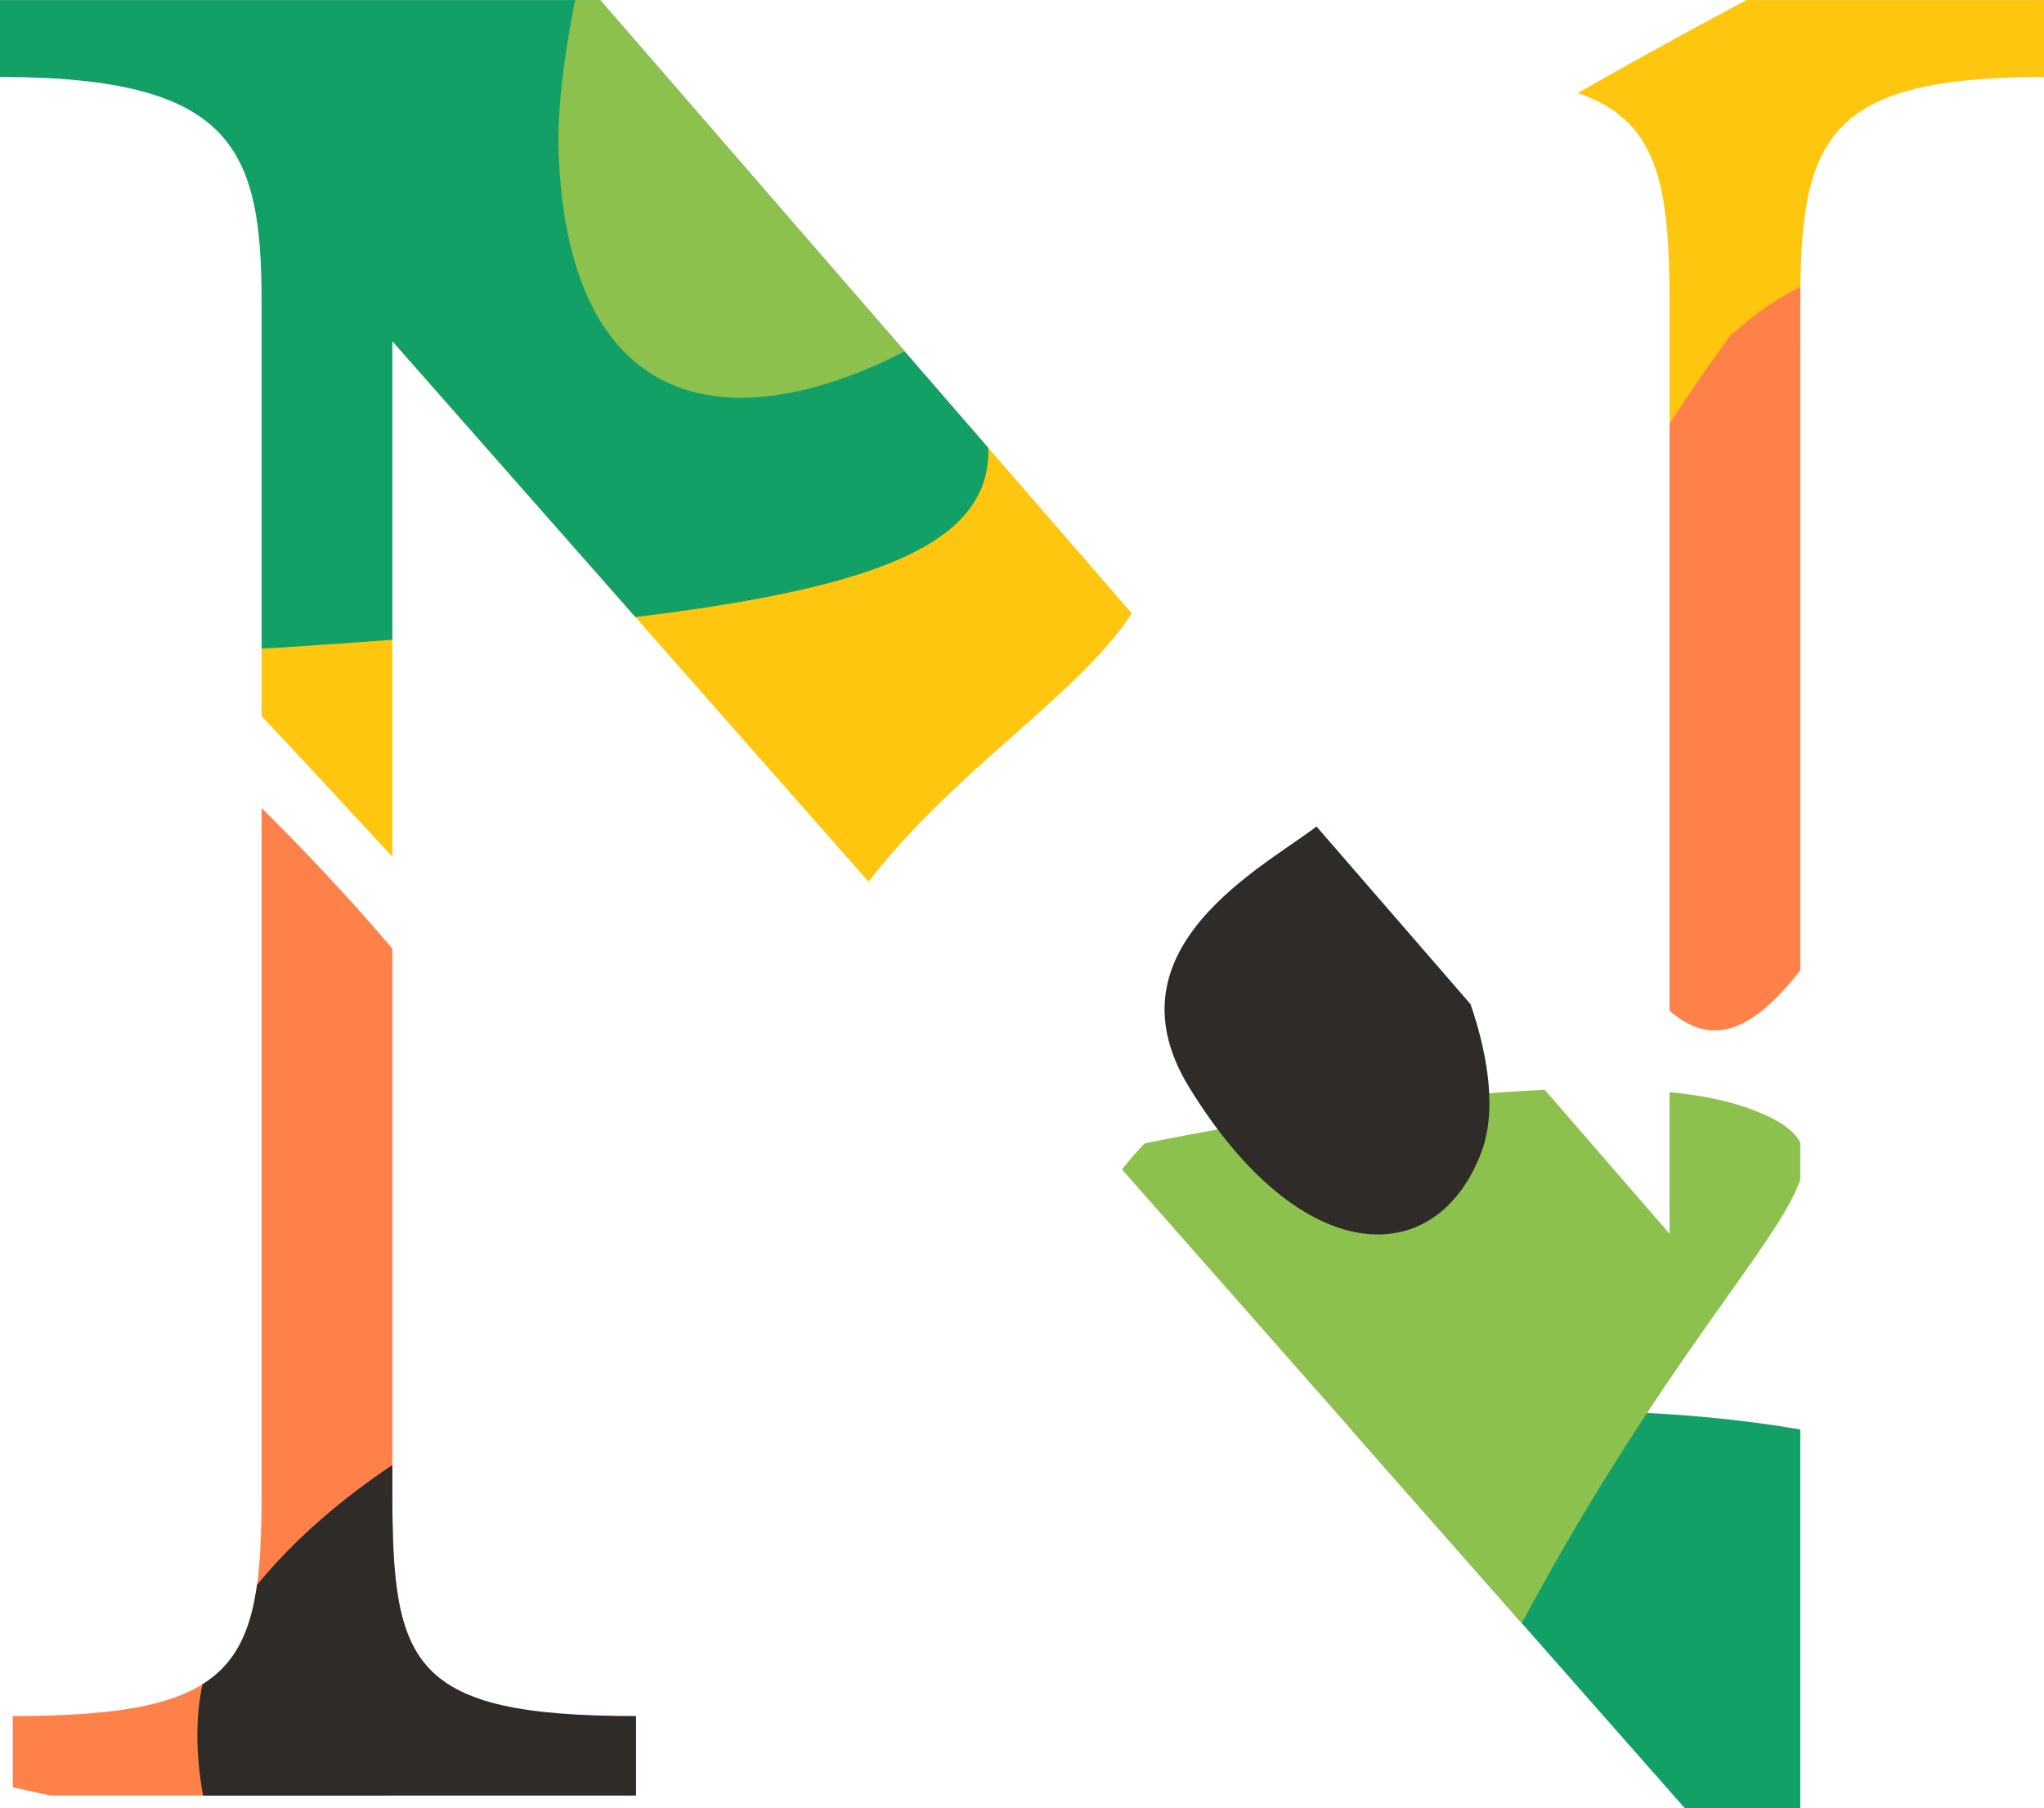
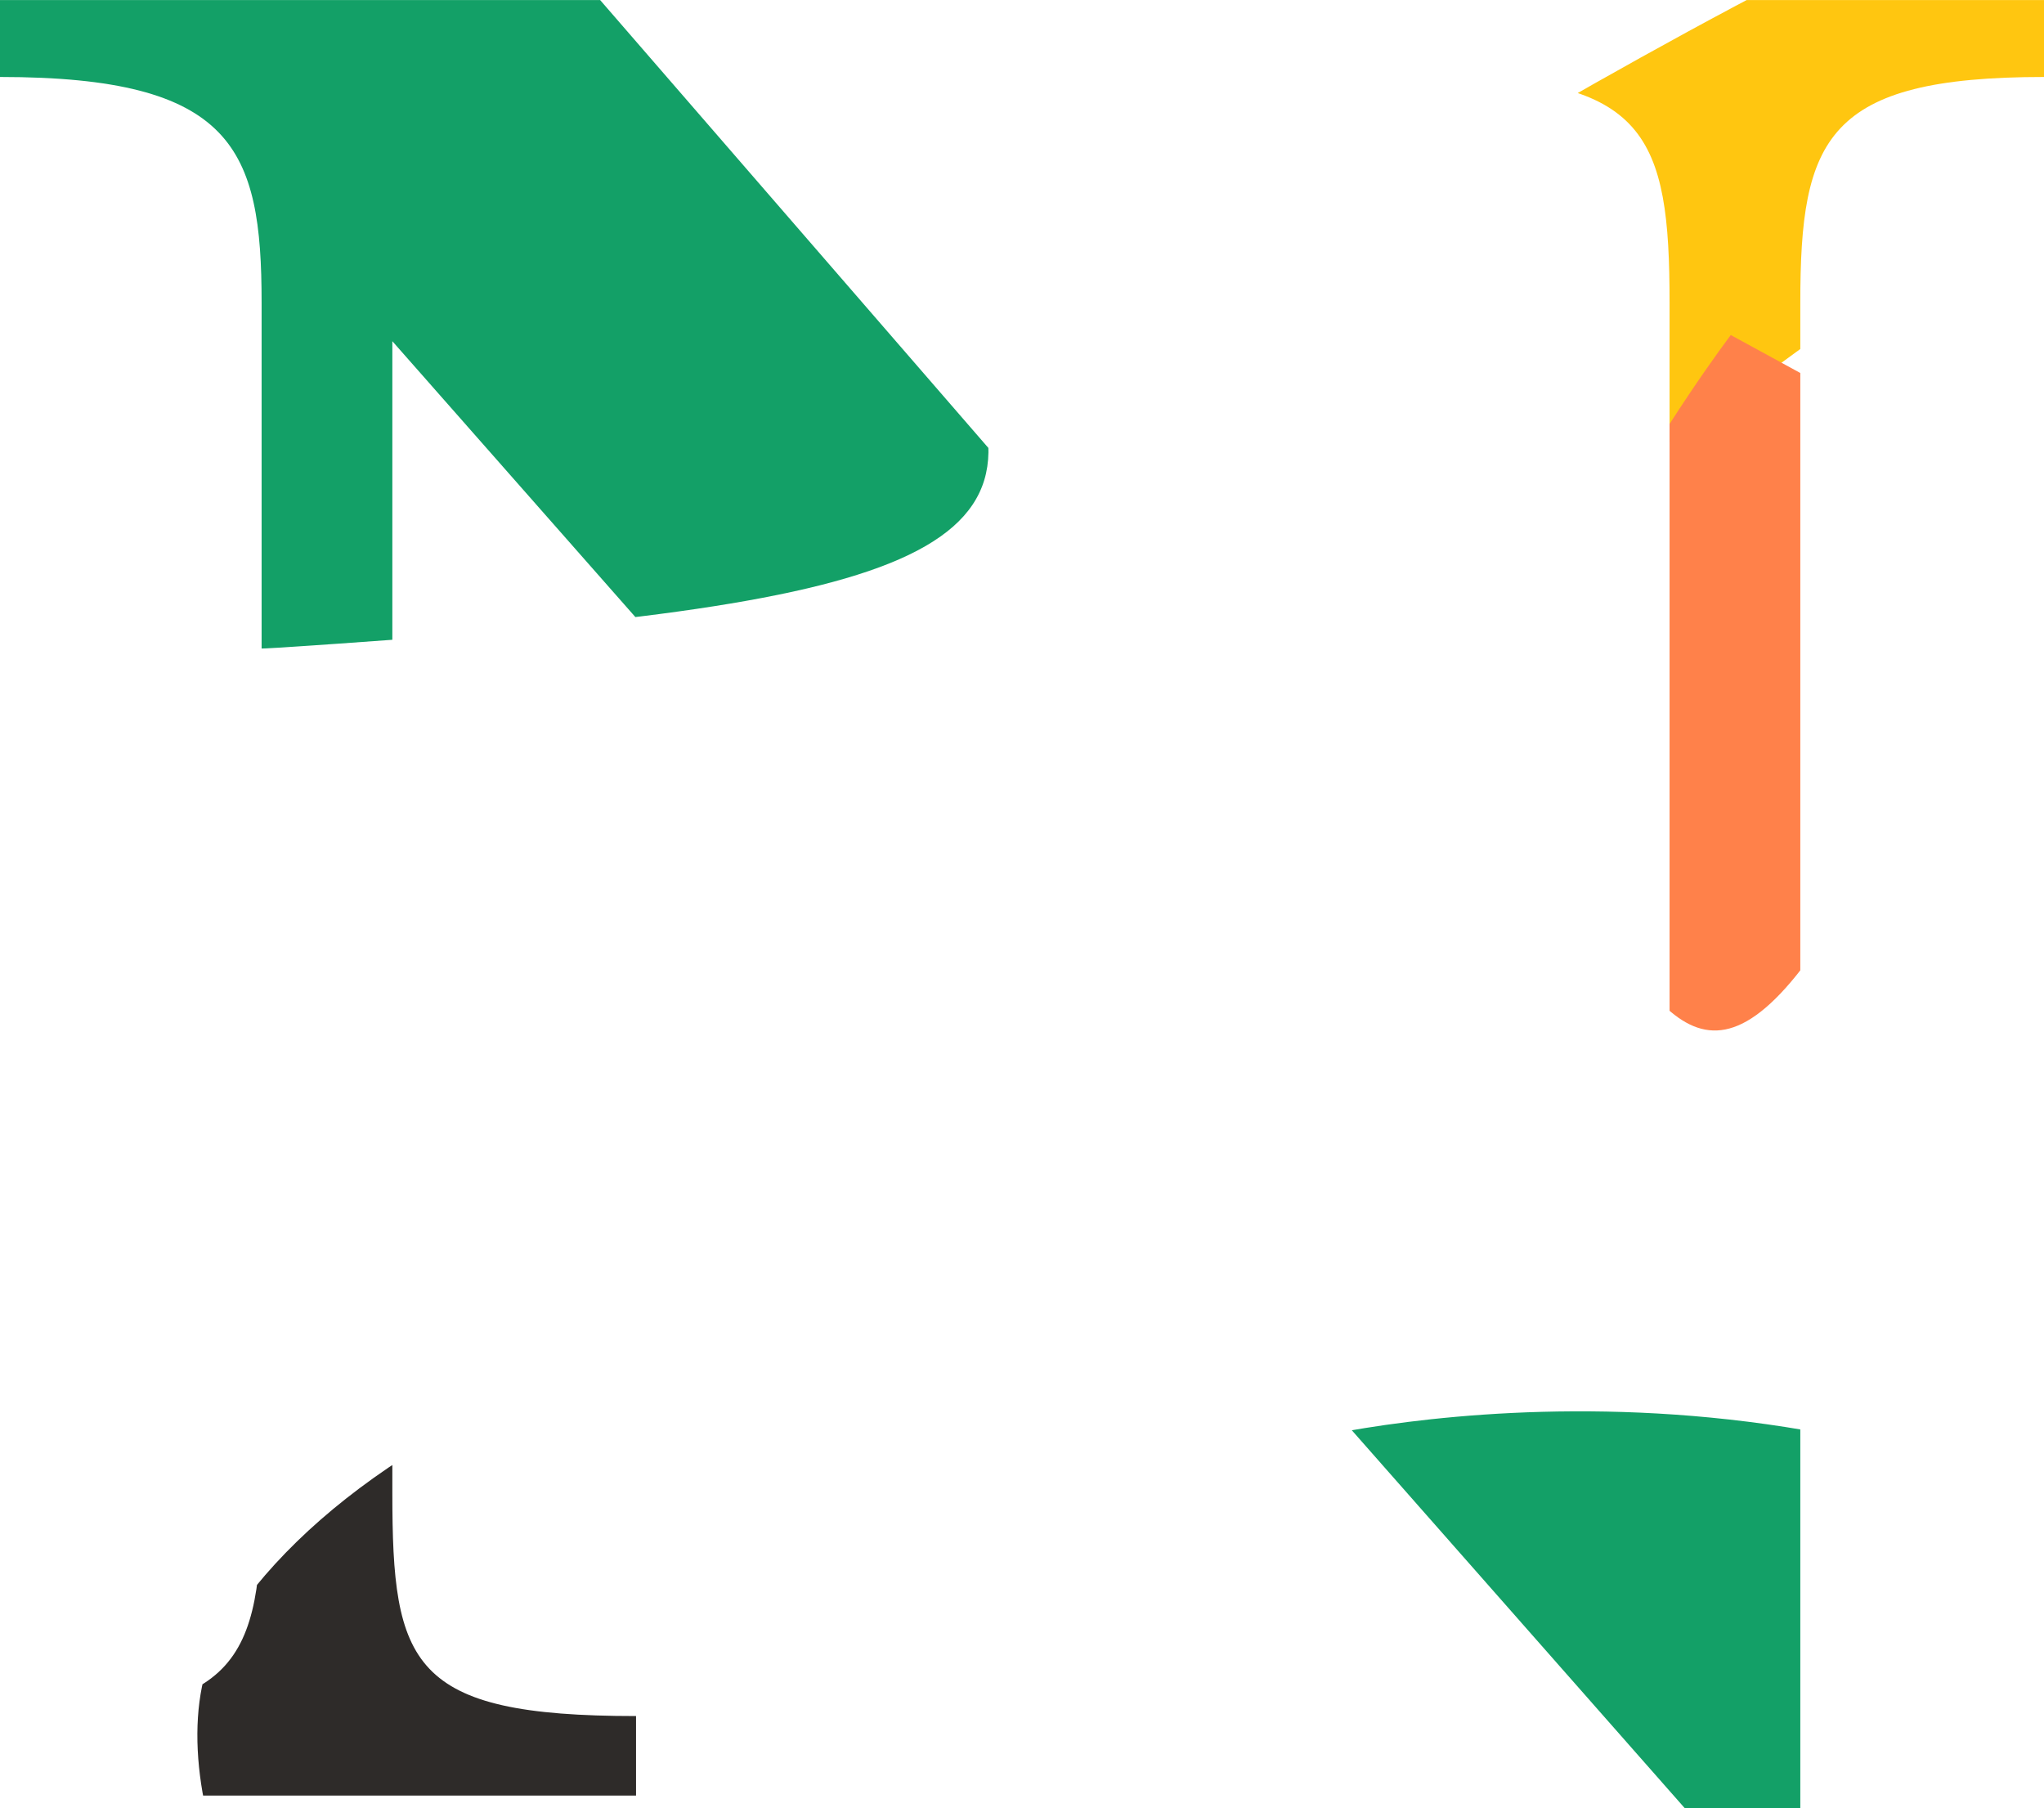
<svg xmlns="http://www.w3.org/2000/svg" width="130.004" height="114.996" viewBox="0 0 130.004 114.996">
  <defs>
    <clipPath id="clip-path">
      <path id="Path_161" data-name="Path 161" d="M-3217.743-242.3c0-10.6-1.468-14.354-14.517-14.354v-4.893h38.332v4.893c-13.865,0-15.5,3.915-15.5,14.354v95.749h-7.339l-82.211-93.3v73.24c0,10.928,1.142,14.191,15.5,14.191v5.056h-39.638v-5.056c14.354,0,15.823-3.263,15.823-14.191V-242.3c0-9.788-1.794-14.354-16.639-14.354v-4.893h38.169l68.02,78.458Z" transform="translate(3323.932 261.549)" fill="none" />
    </clipPath>
  </defs>
  <g id="Group_265" data-name="Group 265" transform="translate(3323.932 261.549)">
    <g id="Group_266" data-name="Group 266" transform="translate(-3323.932 -261.549)" clip-path="url(#clip-path)">
      <g id="Group_265-2" data-name="Group 265" transform="translate(-35.932 -25.724)">
-         <path id="Path_151" data-name="Path 151" d="M-3311.353-220.25c23.985,24.847,32.31,39.036,39.67,21.379s36.011-23.189,12.883-38.229a67.2,67.2,0,0,0-46.876-9.936Z" transform="translate(3359.315 286.676)" fill="#ffc610" />
-         <path id="Path_152" data-name="Path 152" d="M-3343.5-237.161c42.812,29.589,59.32,54.763,55.078,65.434s-4.033,30.139-25.144,27-45.222-11.292-47.723-24.452S-3343.5-237.161-3343.5-237.161Z" transform="translate(3361.502 286.209)" fill="#ff814a" />
        <path id="Path_153" data-name="Path 153" d="M-3310.189-284.856c-32.906,17.543-35.212,65.956,3.627,63.4s50.057-5.4,43.042-19S-3290.948-295.113-3310.189-284.856Z" transform="translate(3360.359 288.36)" fill="#13a067" />
        <path id="Path_154" data-name="Path 154" d="M-3271.4-151.542c1.793-16.184,9.521-26.8-6.5-22.159s-26.361,11.8-31.312,19.779,2.334,26.1,12.126,26.707S-3271.4-151.542-3271.4-151.542Z" transform="translate(3359.292 283.489)" fill="#2e2b29" />
        <path id="Path_155" data-name="Path 155" d="M-3246.066-240.525c1.294.393,17.755,15.992,29.31,8.194s54.985-39.123,41.006-41.955S-3246.066-240.525-3246.066-240.525Z" transform="translate(3356.468 287.835)" fill="#ffc610" />
-         <path id="Path_156" data-name="Path 156" d="M-3209.413-239.462s-17.807,23.463-11.415,32.6,9.337,17.783,17.368,5.661,16.731-18.708,15.1-26.769S-3196.432-250.944-3209.413-239.462Z" transform="translate(3355.428 286.492)" fill="#ff814a" />
+         <path id="Path_156" data-name="Path 156" d="M-3209.413-239.462s-17.807,23.463-11.415,32.6,9.337,17.783,17.368,5.661,16.731-18.708,15.1-26.769Z" transform="translate(3355.428 286.492)" fill="#ff814a" />
        <path id="Path_157" data-name="Path 157" d="M-3237.348-164.6c3.382,8.841-8.788,29.062,13,33.032s29.5,8.983,37.677-4.642,32.922-5.719,5.474-21.641-57.266-7.769-57.266-7.769" transform="translate(3356.137 283.181)" fill="#13a067" />
-         <path id="Path_158" data-name="Path 158" d="M-3254.691-158.208c7.679,20.069,11.48,42.3,26.778,10.386s28.363-36.551,17.933-40.162-38.207,2.312-38.207,2.312S-3260.49-173.363-3254.691-158.208Z" transform="translate(3356.912 284.115)" fill="#8bc14c" />
-         <path id="Path_159" data-name="Path 159" d="M-3286.785-253.05c-.338-9.227,6.029-33.435,15.595-34.924s42.768-.8,30.736,22.626S-3285.672-222.709-3286.785-253.05Z" transform="translate(3358.245 288.446)" fill="#8bc14c" />
-         <path id="Path_160" data-name="Path 160" d="M-3244.917-190.032c7.121,11.6,15.708,11.726,18.584,4.111s-7.24-23.653-9.914-21.182S-3250.677-199.41-3244.917-190.032Z" transform="translate(3356.487 284.91)" fill="#2e2b29" />
      </g>
    </g>
  </g>
</svg>